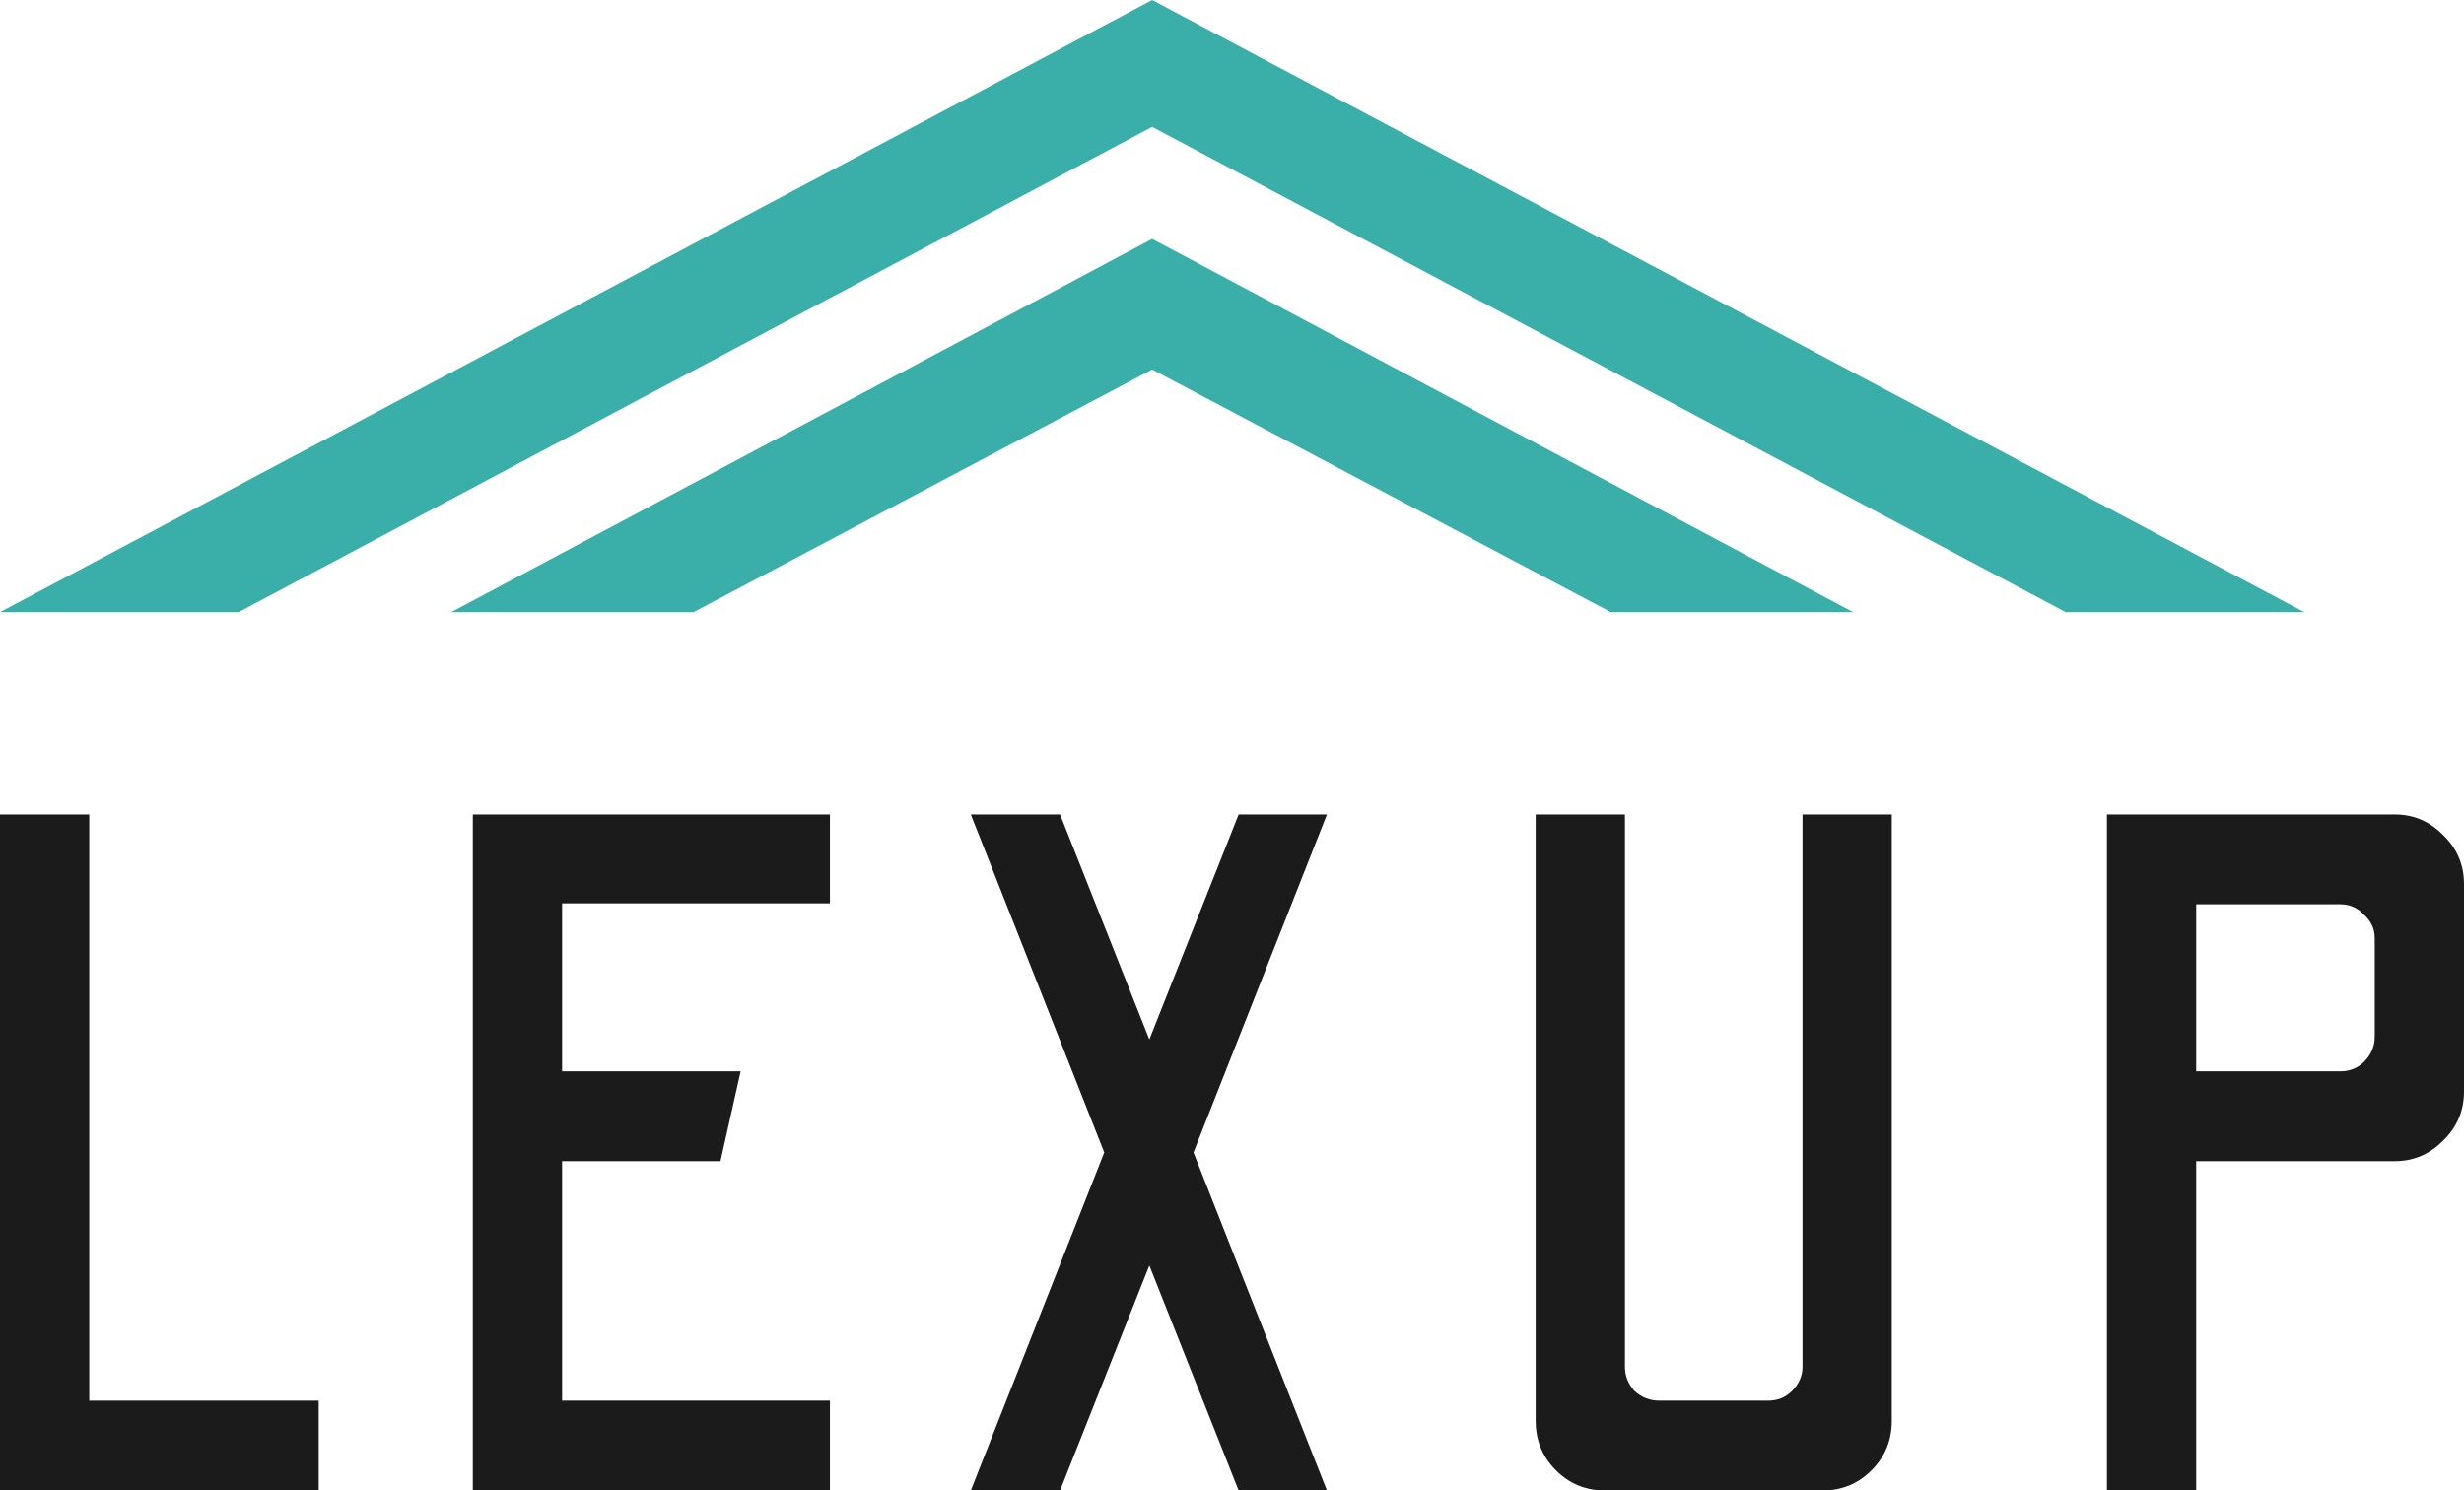
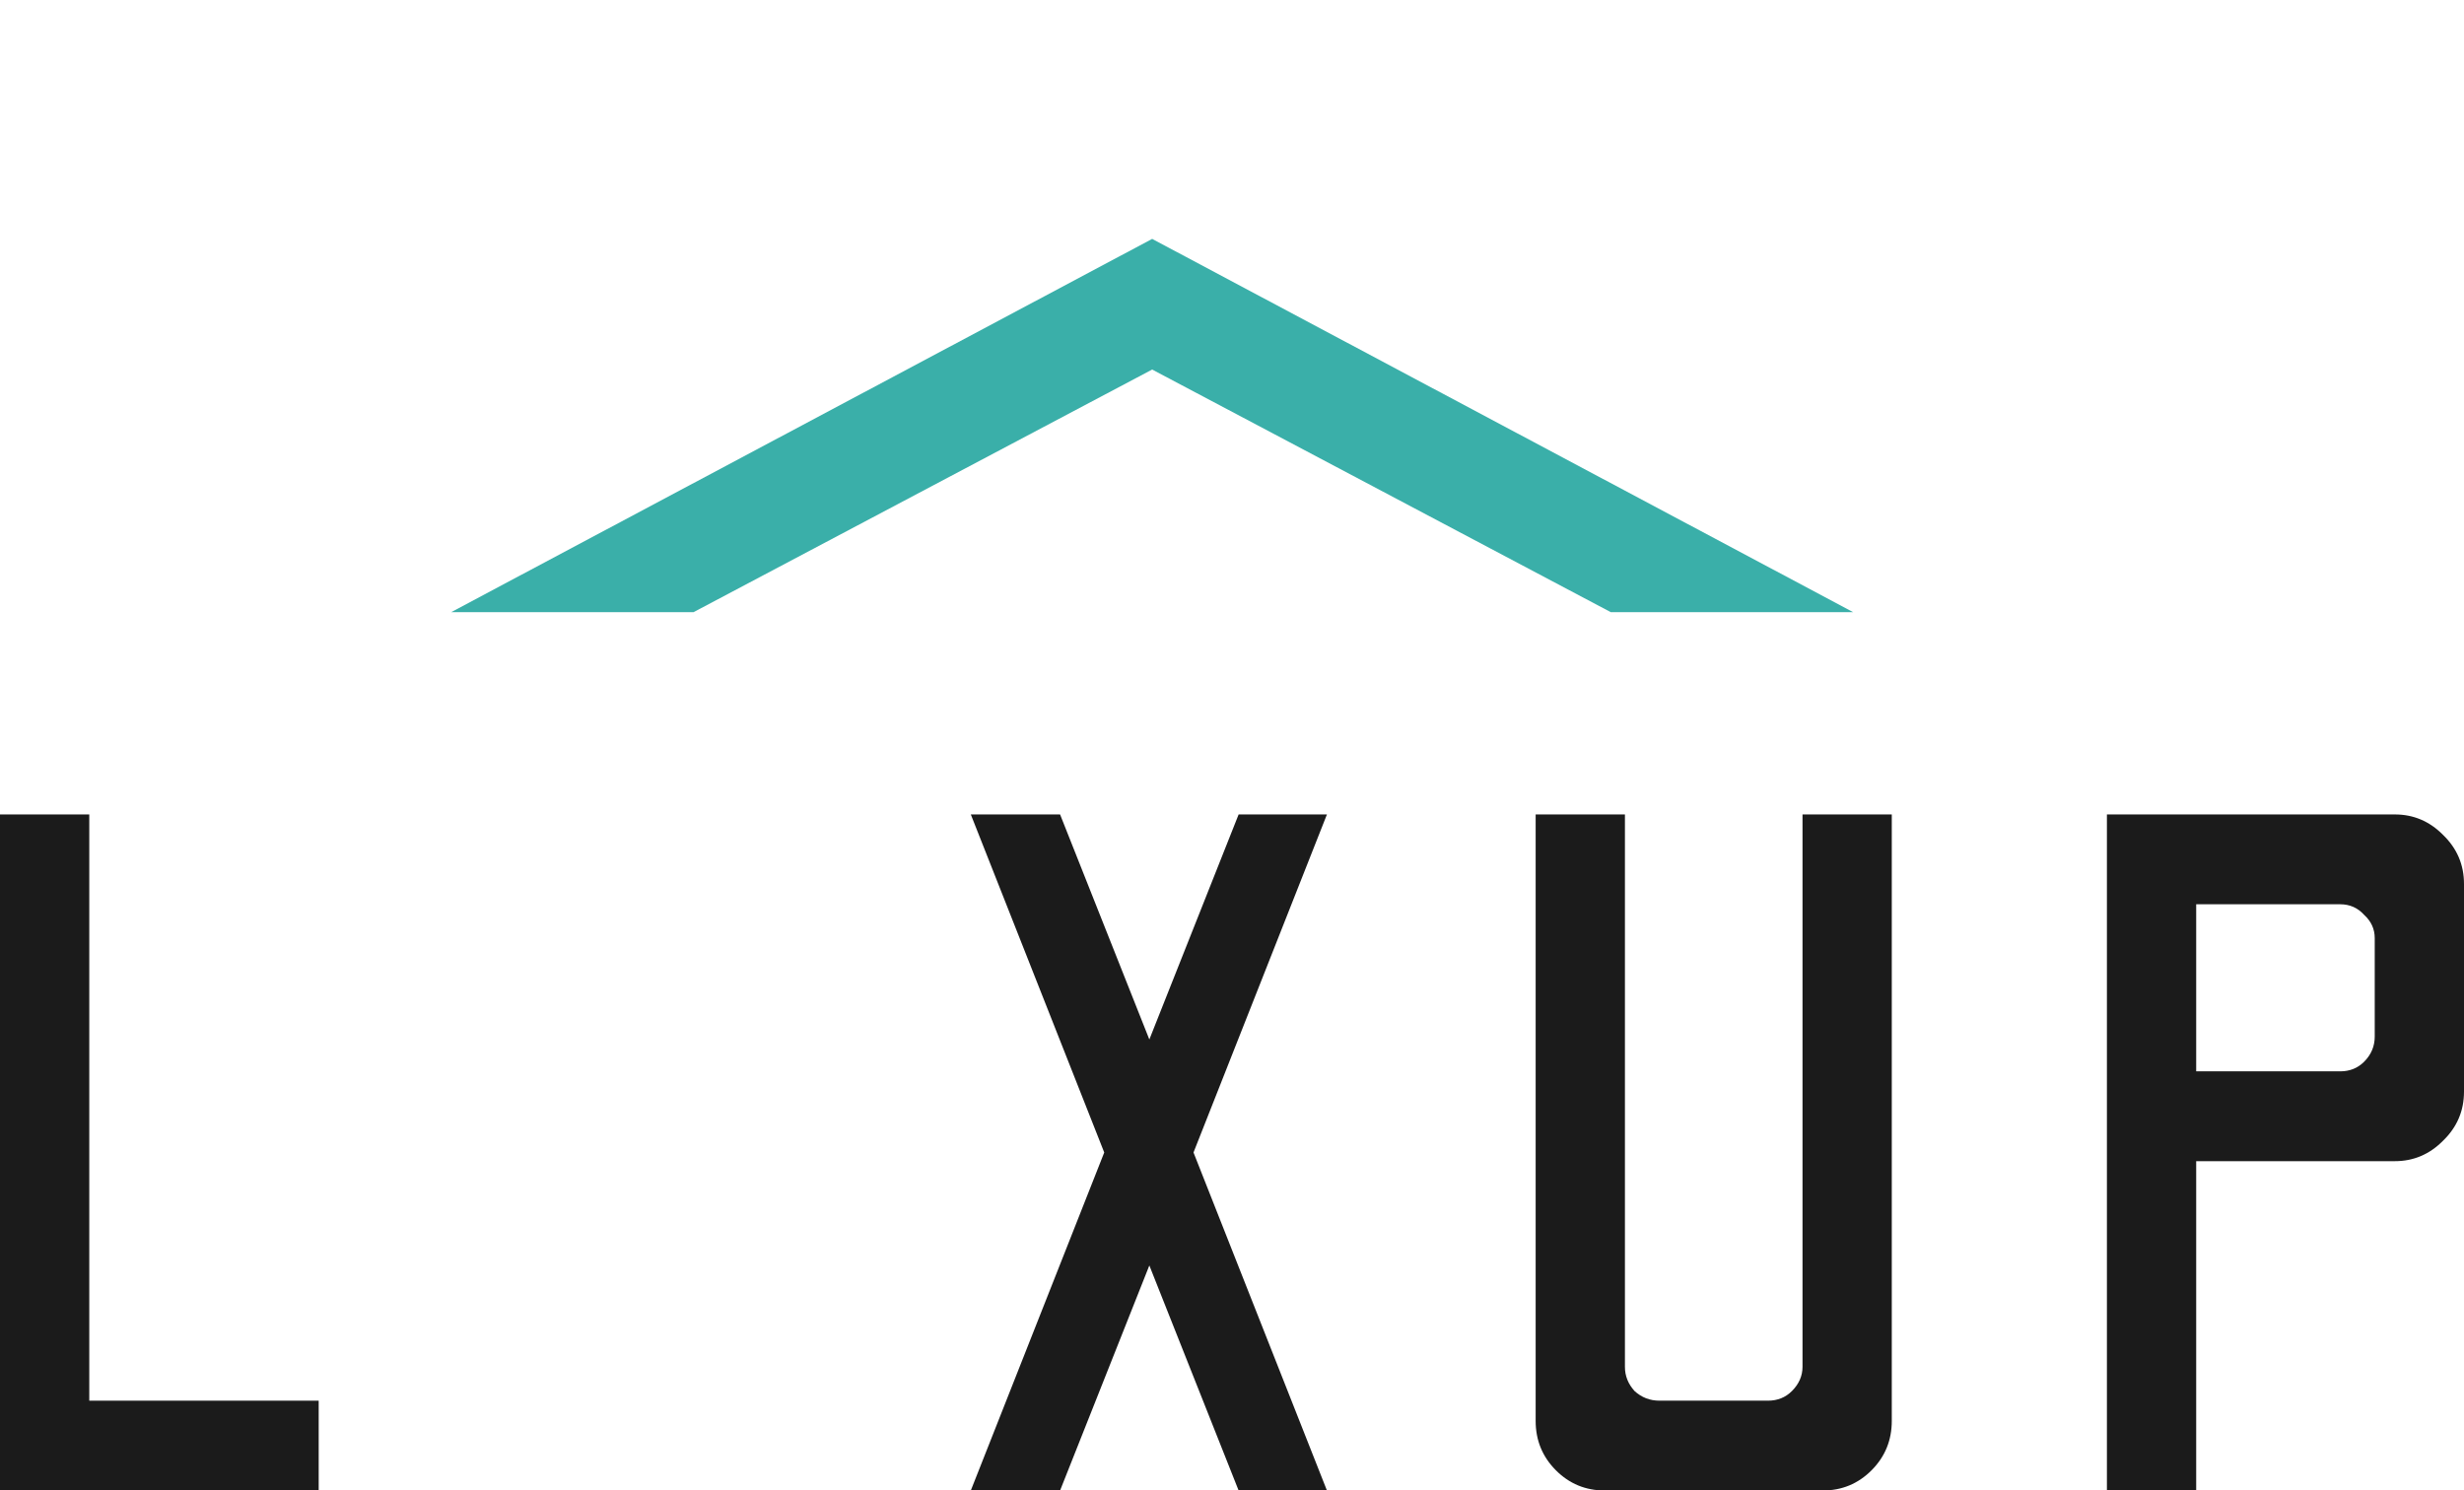
<svg xmlns="http://www.w3.org/2000/svg" width="1000" height="605" viewBox="0 0 1000 605" fill="none">
  <path d="M281.469 248.482H183.106L467.602 96.969L752.098 248.482H653.736L467.602 149.998L281.469 248.482Z" fill="#3AAFA9" />
-   <path d="M467.603 51.515L96.85 248.482H0L467.603 0L935.205 248.482H838.356L467.603 51.515Z" fill="#3AAFA9" />
  <path d="M0 605V330.589H36.23V568.543H129.338V605H0Z" fill="#1B1B1B" />
-   <path d="M191.894 605V330.589H336.815V366.655H228.125V434.865H300.585L292.404 471.323H228.125V568.543H336.815V605H191.894Z" fill="#1B1B1B" />
  <path d="M393.997 605L448.147 467.795L393.997 330.589H430.227L466.457 421.929L502.687 330.589H538.528L484.378 467.795L538.528 605H502.687L466.457 513.66L430.227 605H393.997Z" fill="#1B1B1B" />
  <path d="M651.288 605C643.496 605 636.874 602.256 631.42 596.768C625.966 591.279 623.238 584.615 623.238 576.775V330.589H659.469V554.822C659.469 558.481 660.767 561.748 663.364 564.622C666.221 567.236 669.598 568.543 673.493 568.543H717.515C721.411 568.543 724.657 567.236 727.254 564.622C730.111 561.748 731.539 558.481 731.539 554.822V330.589H767.77V576.775C767.77 584.615 765.043 591.279 759.589 596.768C754.135 602.256 747.512 605 739.72 605H651.288Z" fill="#1B1B1B" />
  <path d="M855.079 605V330.589H971.951C979.483 330.589 985.975 333.333 991.429 338.822C997.143 344.31 1000 350.974 1000 358.814V443.098C1000 450.938 997.143 457.602 991.429 463.09C985.975 468.579 979.483 471.323 971.951 471.323H891.309V605H855.079ZM891.309 434.865H949.745C953.641 434.865 956.887 433.559 959.484 430.945C962.341 428.07 963.77 424.673 963.77 420.753V380.767C963.77 377.108 962.341 373.972 959.484 371.359C956.887 368.484 953.641 367.047 949.745 367.047H891.309V434.865Z" fill="#1B1B1B" />
</svg>